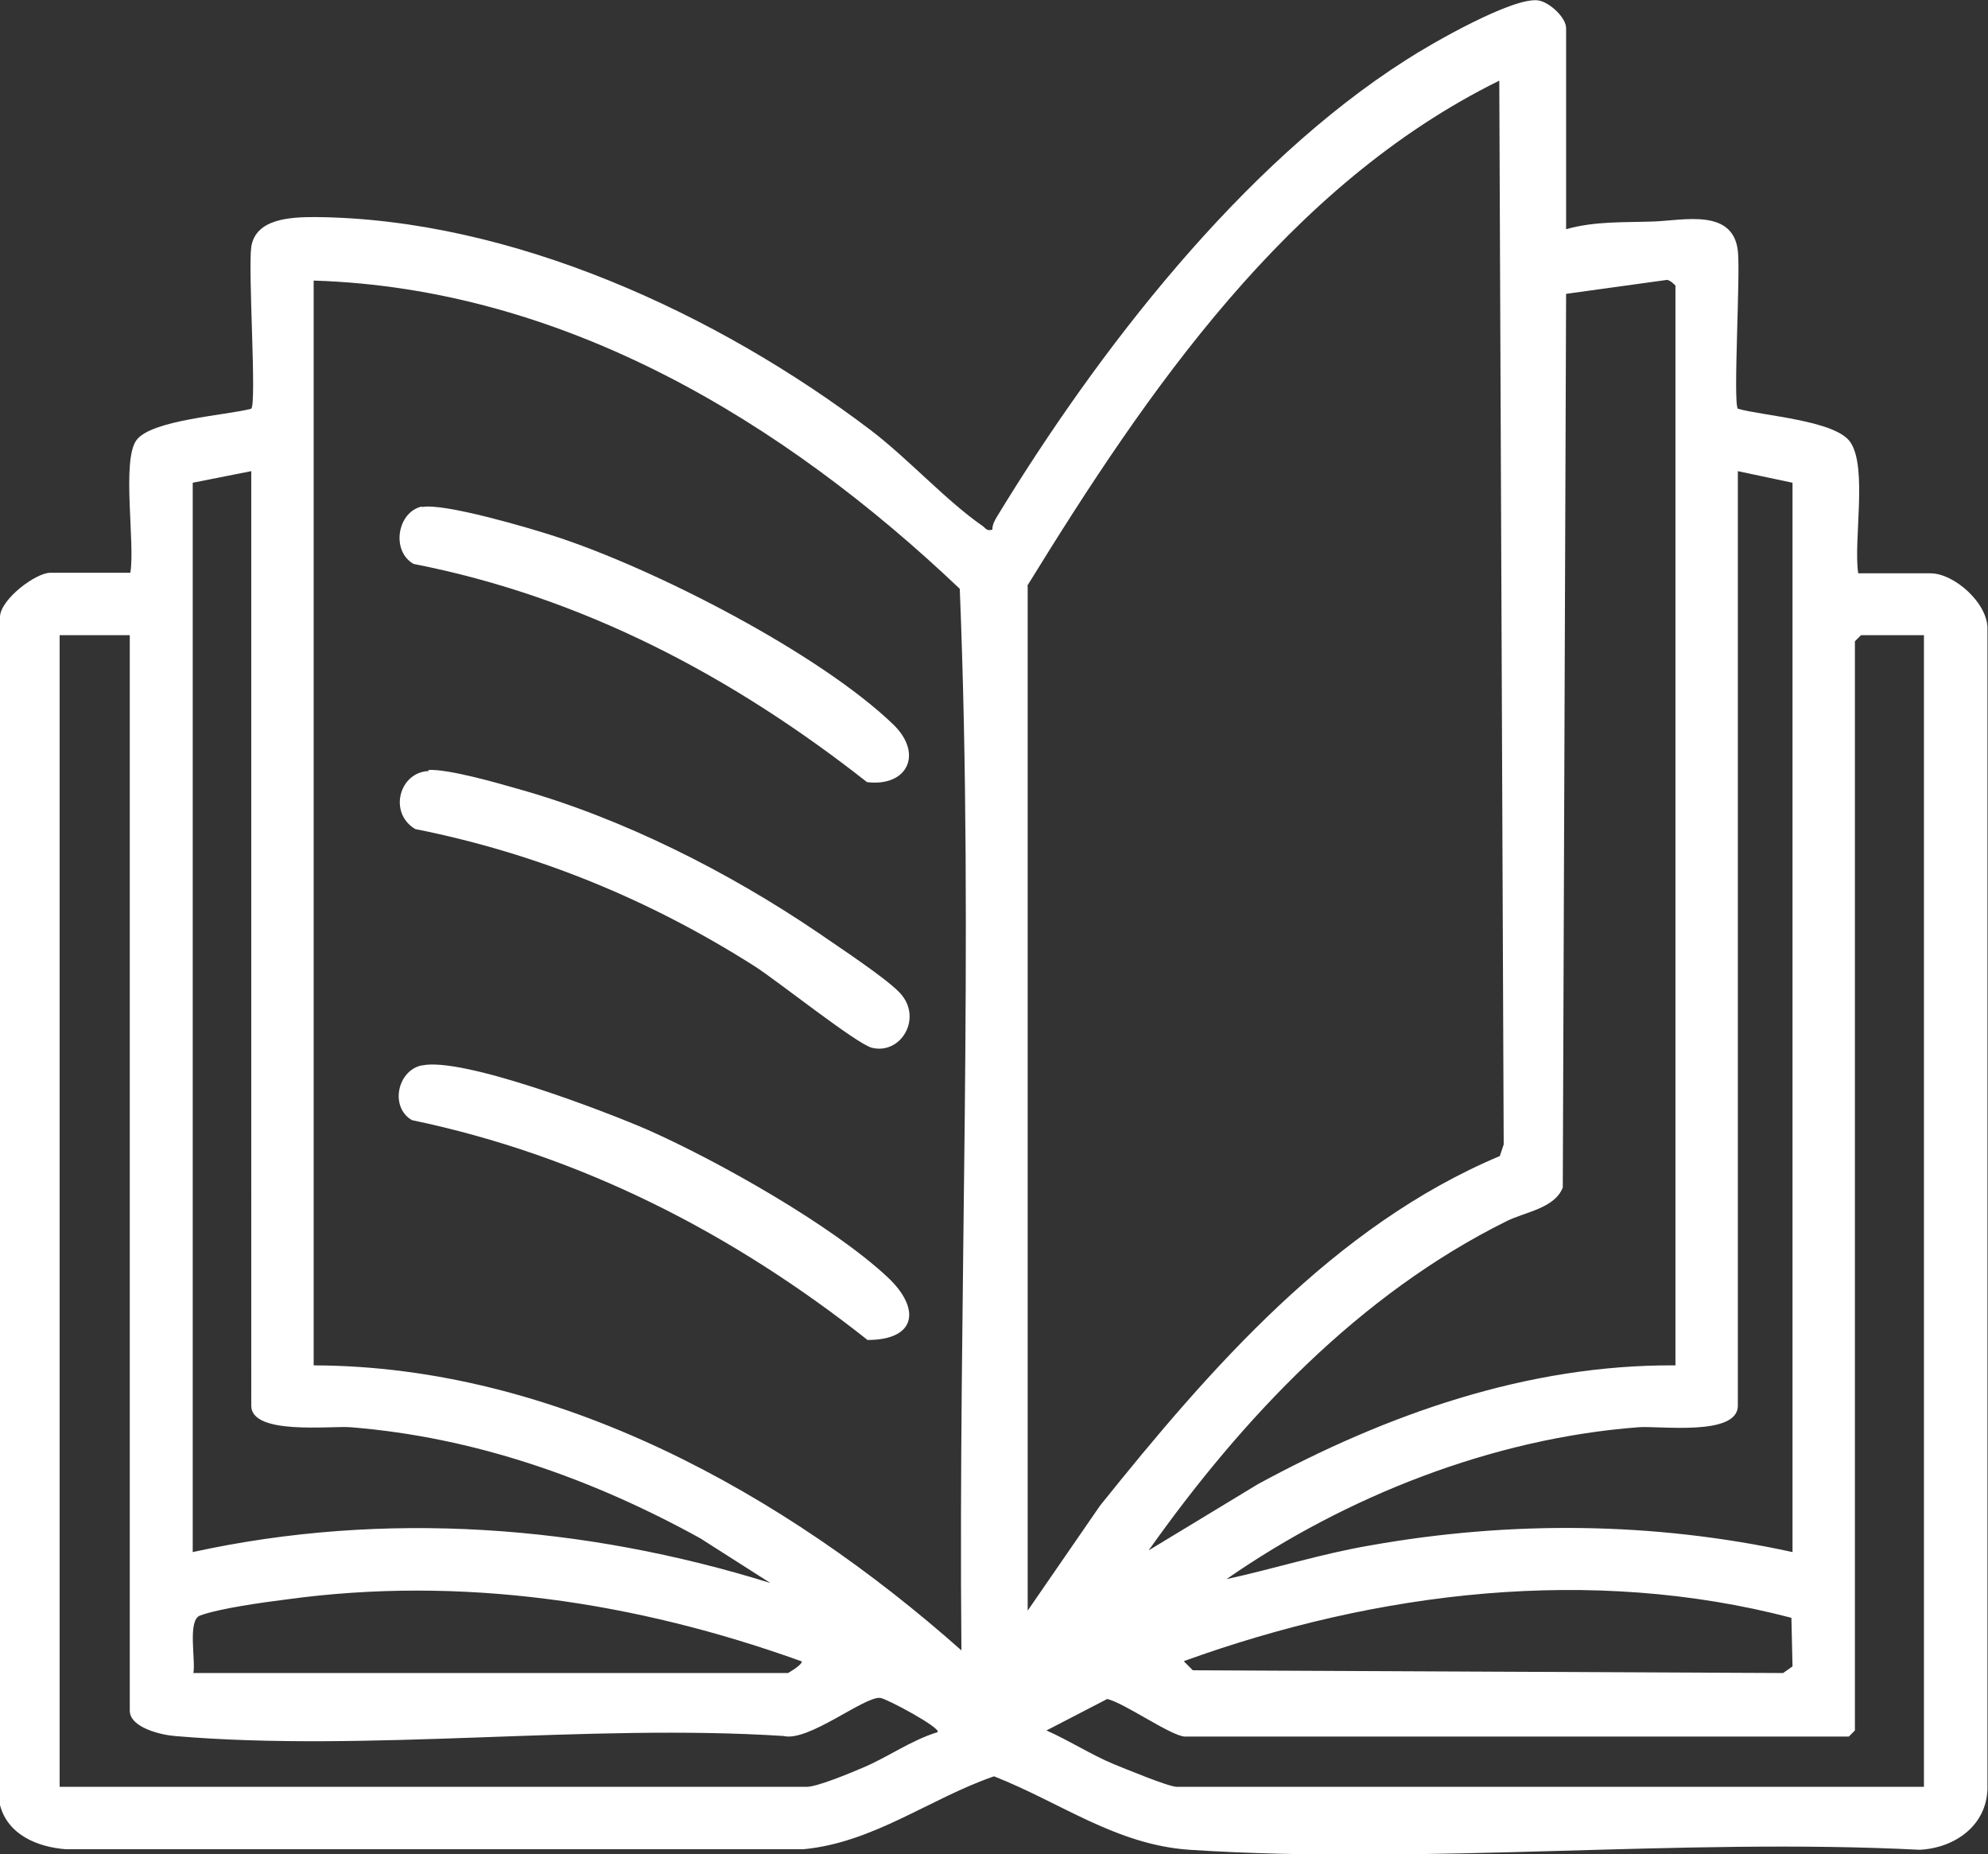
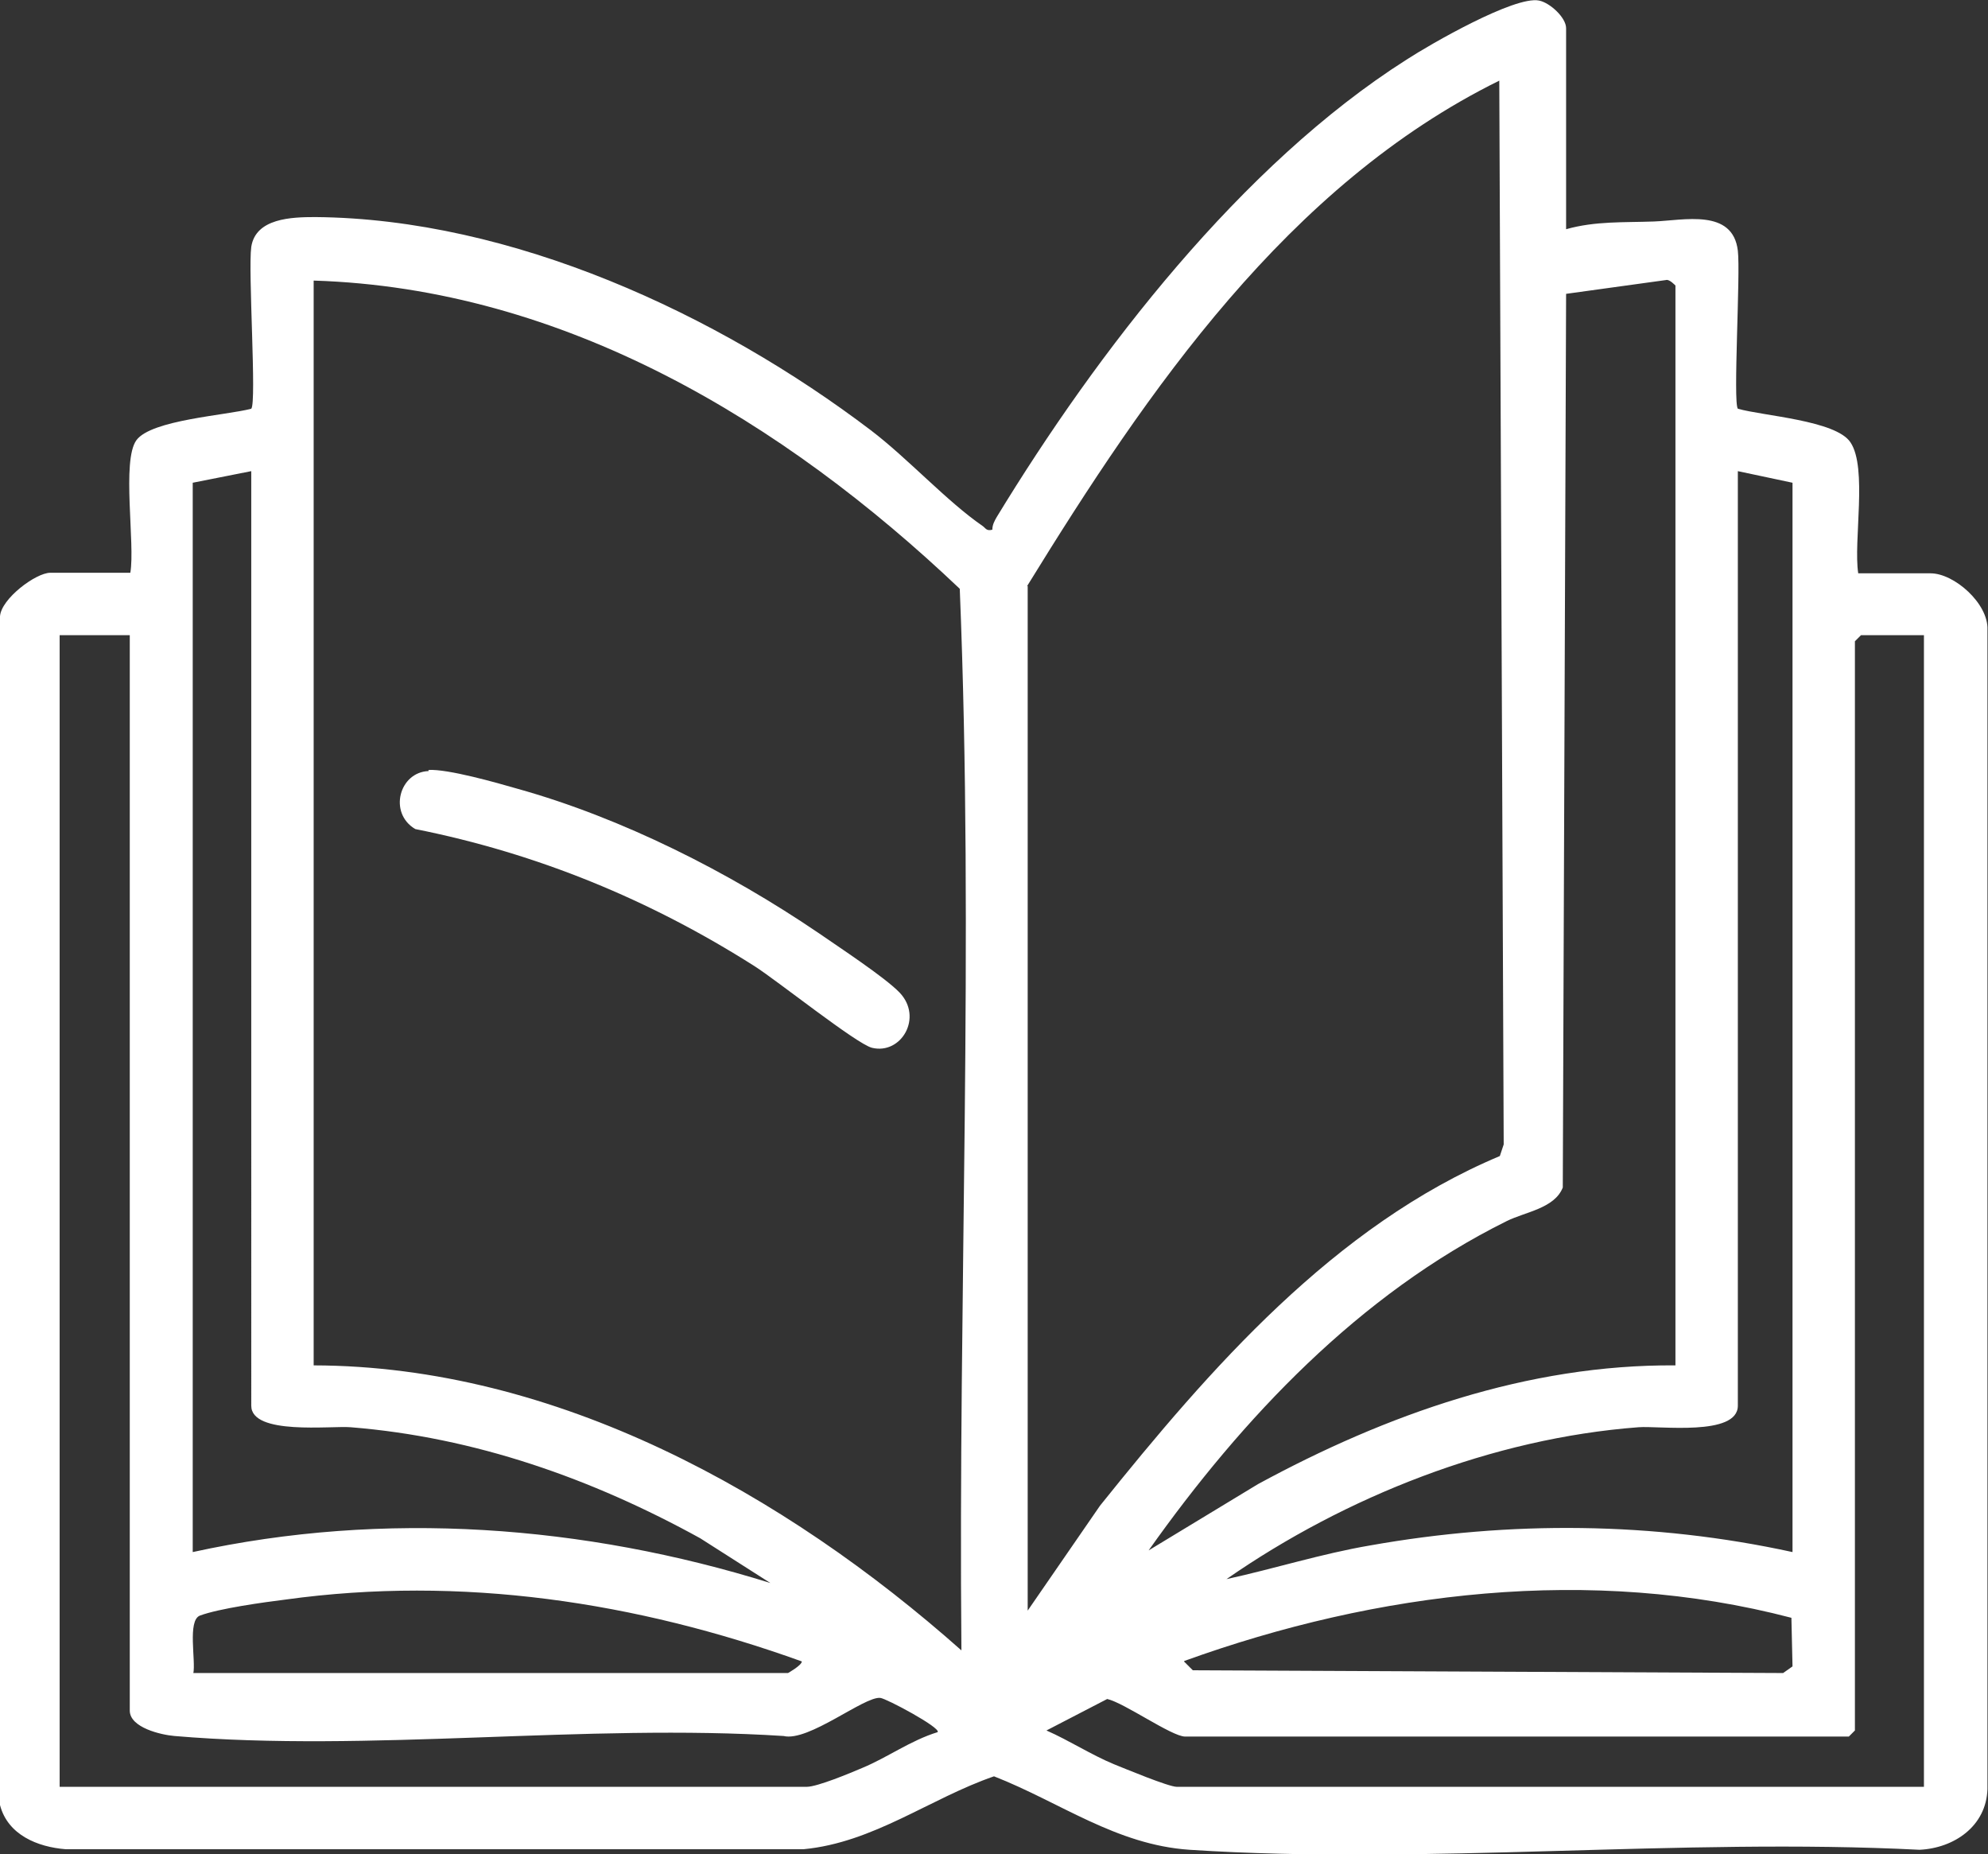
<svg xmlns="http://www.w3.org/2000/svg" id="Layer_2" data-name="Layer 2" viewBox="0 0 36 33.57">
  <rect x="0" y="0" width="36" height="33.57" fill="#333333" stroke="none" />
  <defs>
    <style>      .cls-1 {        fill: #fff;      }    </style>
  </defs>
  <g id="Layer_1-2" data-name="Layer 1">
    <g id="_6P58s6" data-name="6P58s6">
      <g>
        <path class="cls-1" d="M28.36,4.15c.53-.15,1.05-.12,1.59-.14s1.43-.24,1.52.53c.05.41-.09,2.75,0,2.86.45.13,1.78.21,2.04.61.31.46.05,1.79.14,2.37h1.31c.43,0,1.05.55,1.03,1.02v20.99c-.02.67-.6,1.07-1.23,1.1-4.33-.22-8.93.28-13.22,0-1.33-.09-2.34-.86-3.54-1.33-1.16.4-2.18,1.2-3.45,1.32H1.19C.68,33.44.14,33.22,0,32.68V11.16c.02-.32.65-.79.91-.79h1.45c.09-.52-.16-2.03.11-2.4s1.63-.45,2.08-.57c.1-.11-.06-2.5,0-2.93.08-.52.73-.54,1.16-.54,3.56.03,7.28,1.75,10.06,3.86.67.51,1.38,1.29,2.02,1.73.06.04.07.1.18.07,0-.09.04-.16.08-.23,1.82-2.99,4.43-6.38,7.42-8.28.43-.28,1.96-1.16,2.4-1.07.2.04.49.31.49.5v3.64ZM18.61,10.61v18.55l1.31-1.9c1.99-2.48,4.24-5.07,7.24-6.33l.07-.21-.08-19.26c-3.83,1.89-6.37,5.61-8.55,9.15ZM5.68,5.07v19.65c4.39.01,8.53,2.32,11.73,5.16-.06-6.41.23-12.82-.03-19.22-3.19-3.03-7.17-5.44-11.7-5.58ZM30.34,24.71V5.17s-.11-.12-.17-.1l-1.81.25-.06,16.18c-.15.38-.68.44-1.02.61-2.66,1.32-4.78,3.56-6.48,5.96l1.98-1.2c2.32-1.26,4.88-2.17,7.56-2.15ZM4.55,8.53l-1.06.21v19.36c3.47-.76,7.09-.49,10.46.56l-1.27-.81c-1.96-1.08-4.08-1.83-6.33-2.01-.35-.03-1.8.15-1.8-.39V8.53ZM32.46,8.74l-.99-.21v16.92c0,.56-1.43.36-1.8.39-2.64.2-5.3,1.25-7.46,2.75.87-.19,1.72-.46,2.6-.61,2.53-.45,5.13-.43,7.65.12V8.74ZM2.35,11.5h-1.27v20.85h13.53c.19,0,.79-.25,1-.34.46-.19.88-.5,1.37-.65.06-.08-.93-.61-1.04-.62-.29-.03-1.3.8-1.75.69-3.57-.23-7.51.3-11.03,0-.24-.02-.81-.15-.81-.46V11.5ZM34.87,11.5h-1.17l-.11.11v19.72l-.11.11h-12.02c-.24,0-1.1-.61-1.41-.68l-1.1.57c.41.18.81.44,1.22.61.2.08.99.41,1.14.41h13.53V11.5ZM3.49,30.29h10.78s.25-.14.25-.21c-3-1.08-6.17-1.56-9.35-1.12-.4.05-1.2.16-1.55.29-.23.09-.07.82-.12,1.05ZM21.44,30.08l.16.16,10.69.05.17-.12-.02-.88c-3.63-.95-7.5-.48-10.99.78Z" />
-         <path class="cls-1" d="M7.64,9.18c.39-.08,1.95.38,2.41.53,1.79.58,4.78,2.11,6.13,3.41.55.54.24,1.13-.48,1.04-2.43-1.91-5.14-3.35-8.21-3.95-.41-.23-.3-.94.15-1.04Z" />
-         <path class="cls-1" d="M7.64,19.29c.73-.16,3.32.83,4.1,1.17,1.28.57,3.32,1.72,4.33,2.66.61.57.53,1.14-.36,1.14-2.44-1.93-5.18-3.34-8.25-3.98-.4-.23-.27-.89.17-.99Z" />
        <path class="cls-1" d="M7.76,13.94c.35-.02,1.23.23,1.61.34,1.9.53,3.83,1.51,5.45,2.61.36.25,1.2.8,1.47,1.08.43.45.03,1.13-.5,1-.28-.07-1.72-1.22-2.13-1.48-1.89-1.2-3.93-2.04-6.14-2.48-.49-.29-.29-1.03.24-1.05Z" />
      </g>
    </g>
  </g>
</svg>